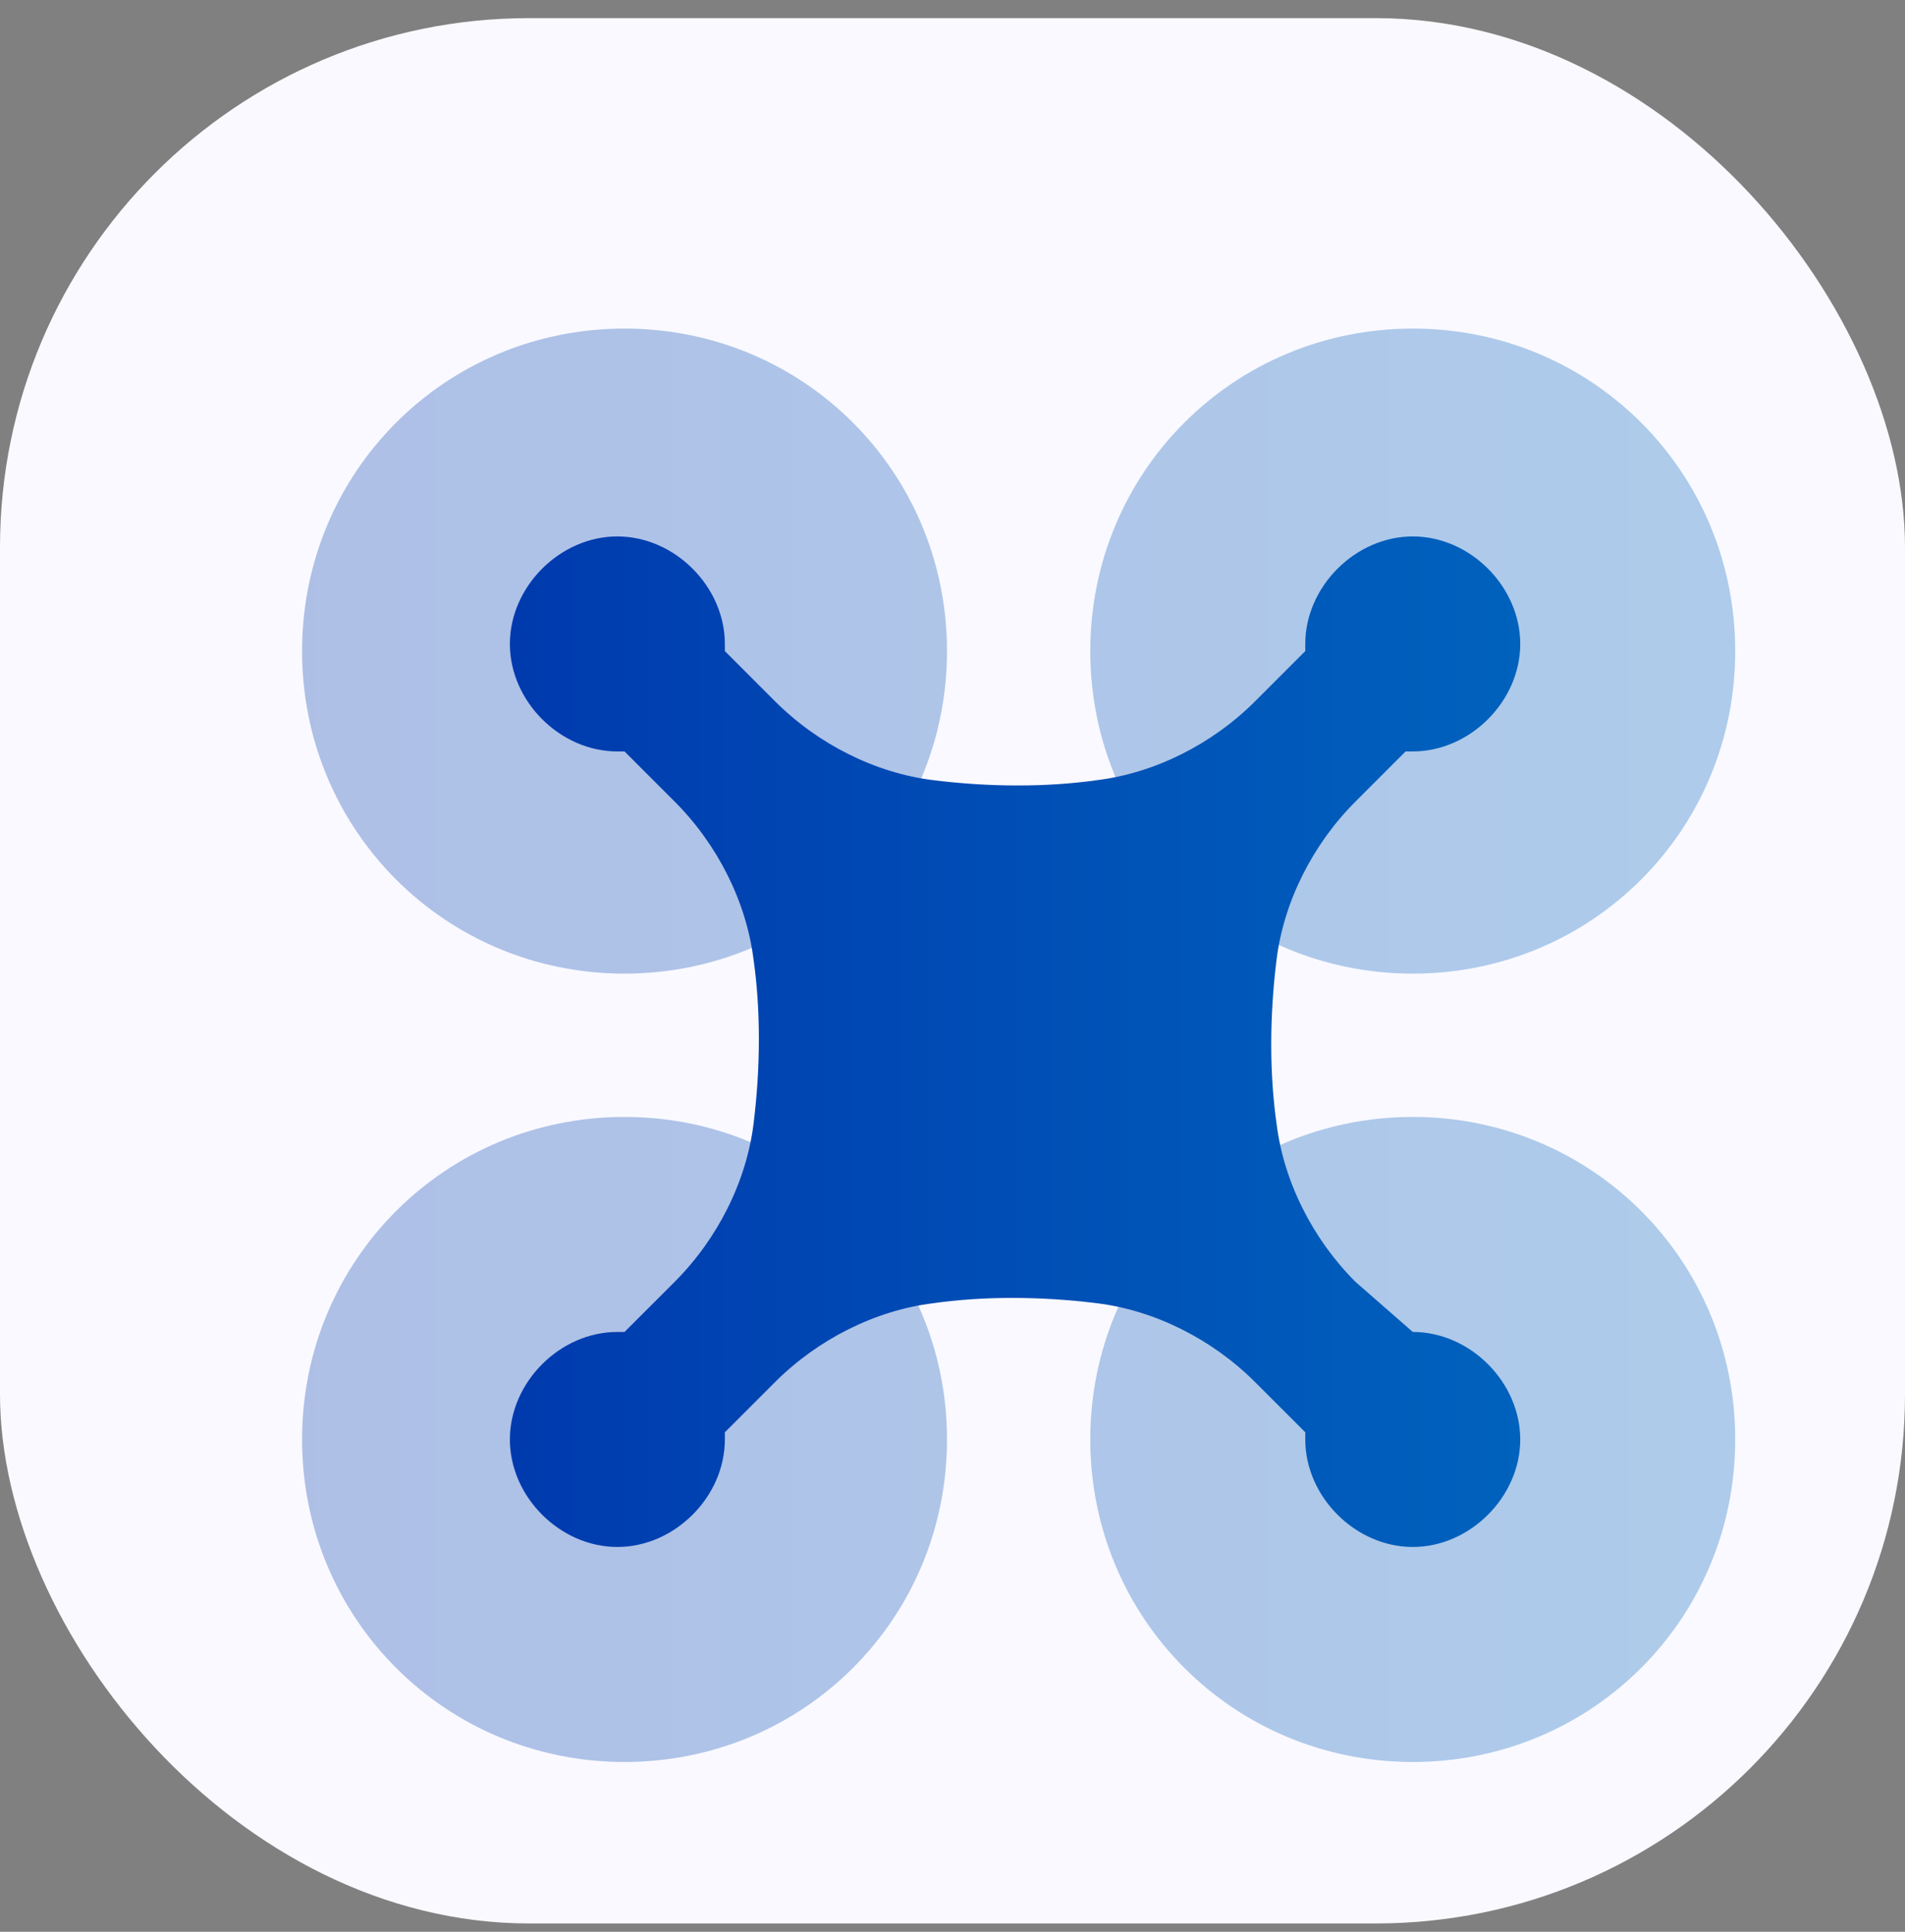
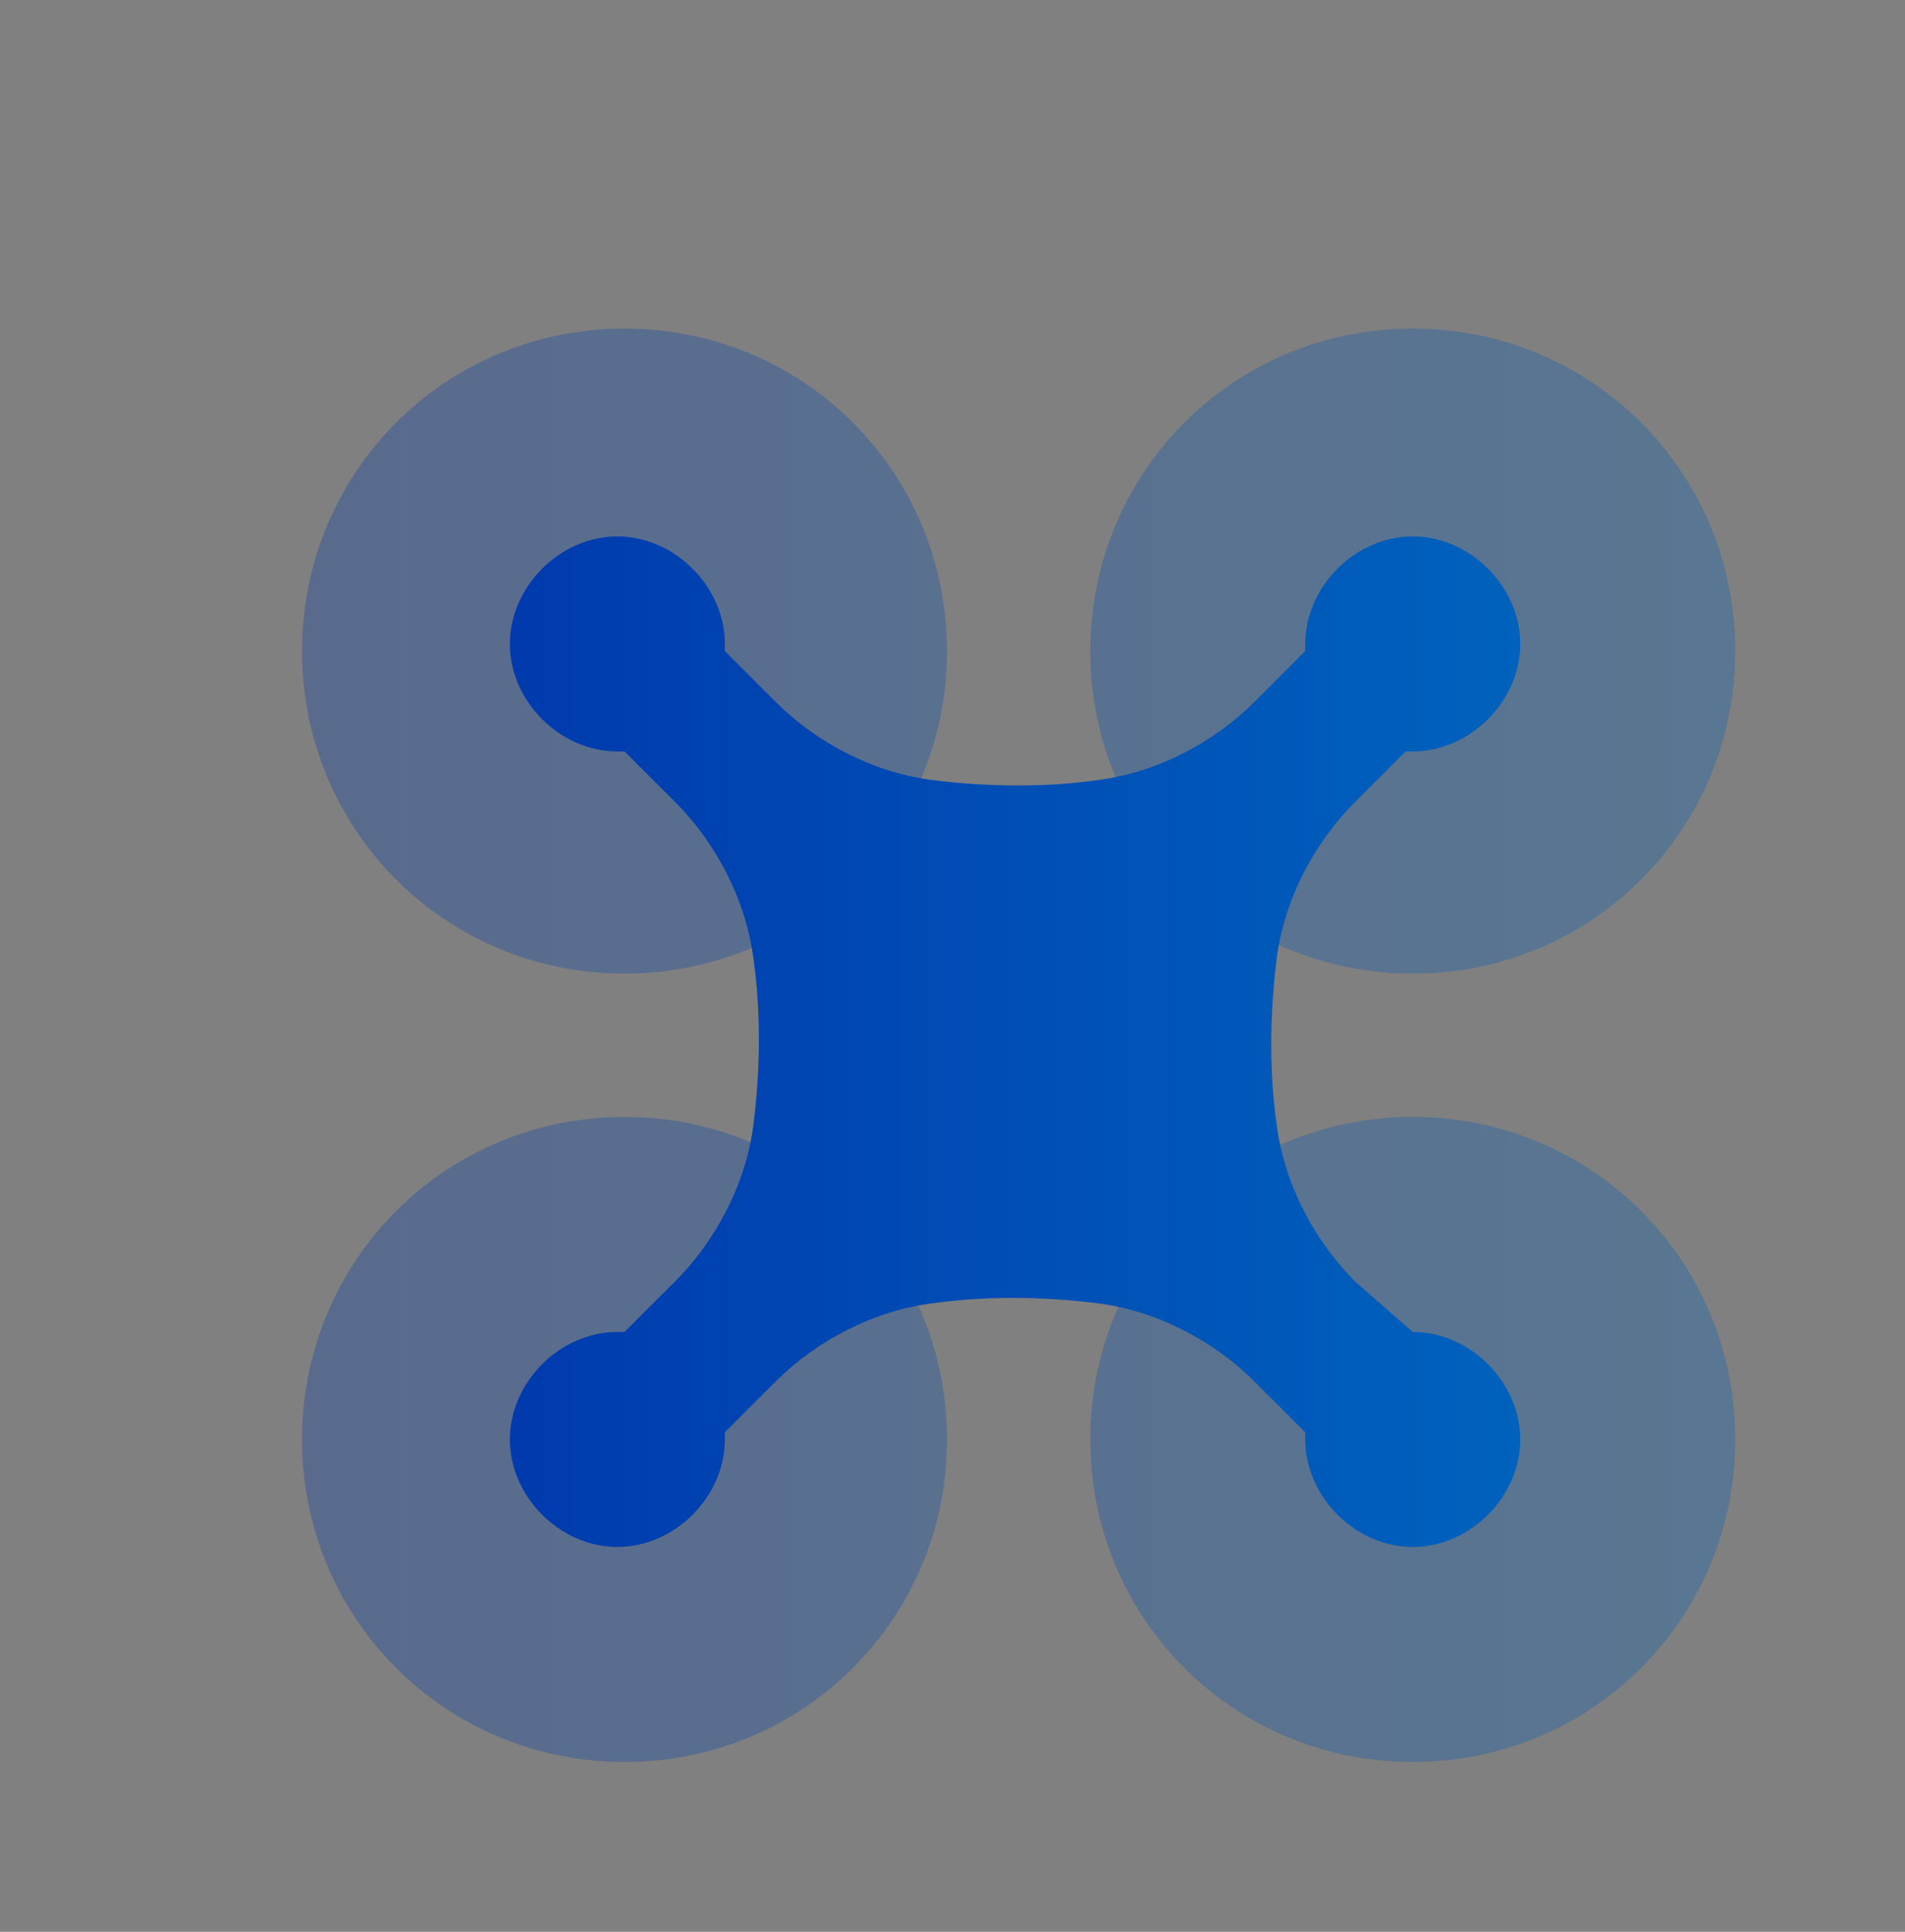
<svg xmlns="http://www.w3.org/2000/svg" width="72" height="73" viewBox="0 0 72 73" fill="none">
  <rect x="0" y="0" width="72" height="73" fill="#808080" stroke="none" />
-   <rect y="0.685" width="72" height="72" rx="20" fill="#F9F9FF" />
  <path opacity="0.3" d="M35.792 24.604C35.792 31.375 30.375 36.792 23.604 36.792C16.833 36.792 11.417 31.375 11.417 24.604C11.417 17.833 16.833 12.417 23.604 12.417C30.375 12.417 35.792 17.833 35.792 24.604ZM53.396 12.417C46.625 12.417 41.208 17.833 41.208 24.604C41.208 31.375 46.625 36.792 53.396 36.792C60.167 36.792 65.583 31.375 65.583 24.604C65.583 17.833 60.167 12.417 53.396 12.417ZM23.604 42.208C16.833 42.208 11.417 47.625 11.417 54.396C11.417 61.167 16.833 66.583 23.604 66.583C30.375 66.583 35.792 61.167 35.792 54.396C35.792 47.625 30.375 42.208 23.604 42.208ZM53.396 42.208C46.625 42.208 41.208 47.625 41.208 54.396C41.208 61.167 46.625 66.583 53.396 66.583C60.167 66.583 65.583 61.167 65.583 54.396C65.583 47.625 60.167 42.208 53.396 42.208Z" fill="url(#paint0_linear_7_523)" />
  <path d="M53.396 50.333L51.229 48.438C49.604 46.813 48.521 44.646 48.25 42.479C47.979 40.583 47.979 38.417 48.25 36.25C48.521 34.083 49.604 31.917 51.229 30.292L53.125 28.396H53.396C55.562 28.396 57.458 26.5 57.458 24.334C57.458 22.167 55.562 20.271 53.396 20.271C51.229 20.271 49.333 22.167 49.333 24.334V24.604L47.437 26.5C45.812 28.125 43.646 29.208 41.479 29.479C39.583 29.75 37.417 29.75 35.25 29.479C33.083 29.208 30.917 28.125 29.292 26.5L27.396 24.604V24.334C27.396 22.167 25.5 20.271 23.333 20.271C21.167 20.271 19.271 22.167 19.271 24.334C19.271 26.5 21.167 28.396 23.333 28.396H23.604L25.5 30.292C27.125 31.917 28.208 34.083 28.479 36.25C28.75 38.146 28.75 40.313 28.479 42.479C28.208 44.646 27.125 46.813 25.5 48.438L23.604 50.333H23.333C21.167 50.333 19.271 52.229 19.271 54.396C19.271 56.563 21.167 58.458 23.333 58.458C25.5 58.458 27.396 56.563 27.396 54.396V54.125L29.292 52.229C30.917 50.604 33.083 49.521 35.25 49.25C37.146 48.979 39.312 48.979 41.479 49.25C43.646 49.521 45.812 50.604 47.437 52.229L49.333 54.125V54.396C49.333 56.563 51.229 58.458 53.396 58.458C55.562 58.458 57.458 56.563 57.458 54.396C57.458 52.229 55.562 50.333 53.396 50.333Z" fill="url(#paint1_linear_7_523)" />
  <defs>
    <linearGradient id="paint0_linear_7_523" x1="65.583" y1="45.444" x2="11.417" y2="45.444" gradientUnits="userSpaceOnUse">
      <stop stop-color="#0062BD" />
      <stop offset="1" stop-color="#003AAE" />
    </linearGradient>
    <linearGradient id="paint1_linear_7_523" x1="57.458" y1="43.555" x2="19.271" y2="43.555" gradientUnits="userSpaceOnUse">
      <stop stop-color="#0062BD" />
      <stop offset="1" stop-color="#003AAE" />
    </linearGradient>
  </defs>
</svg>